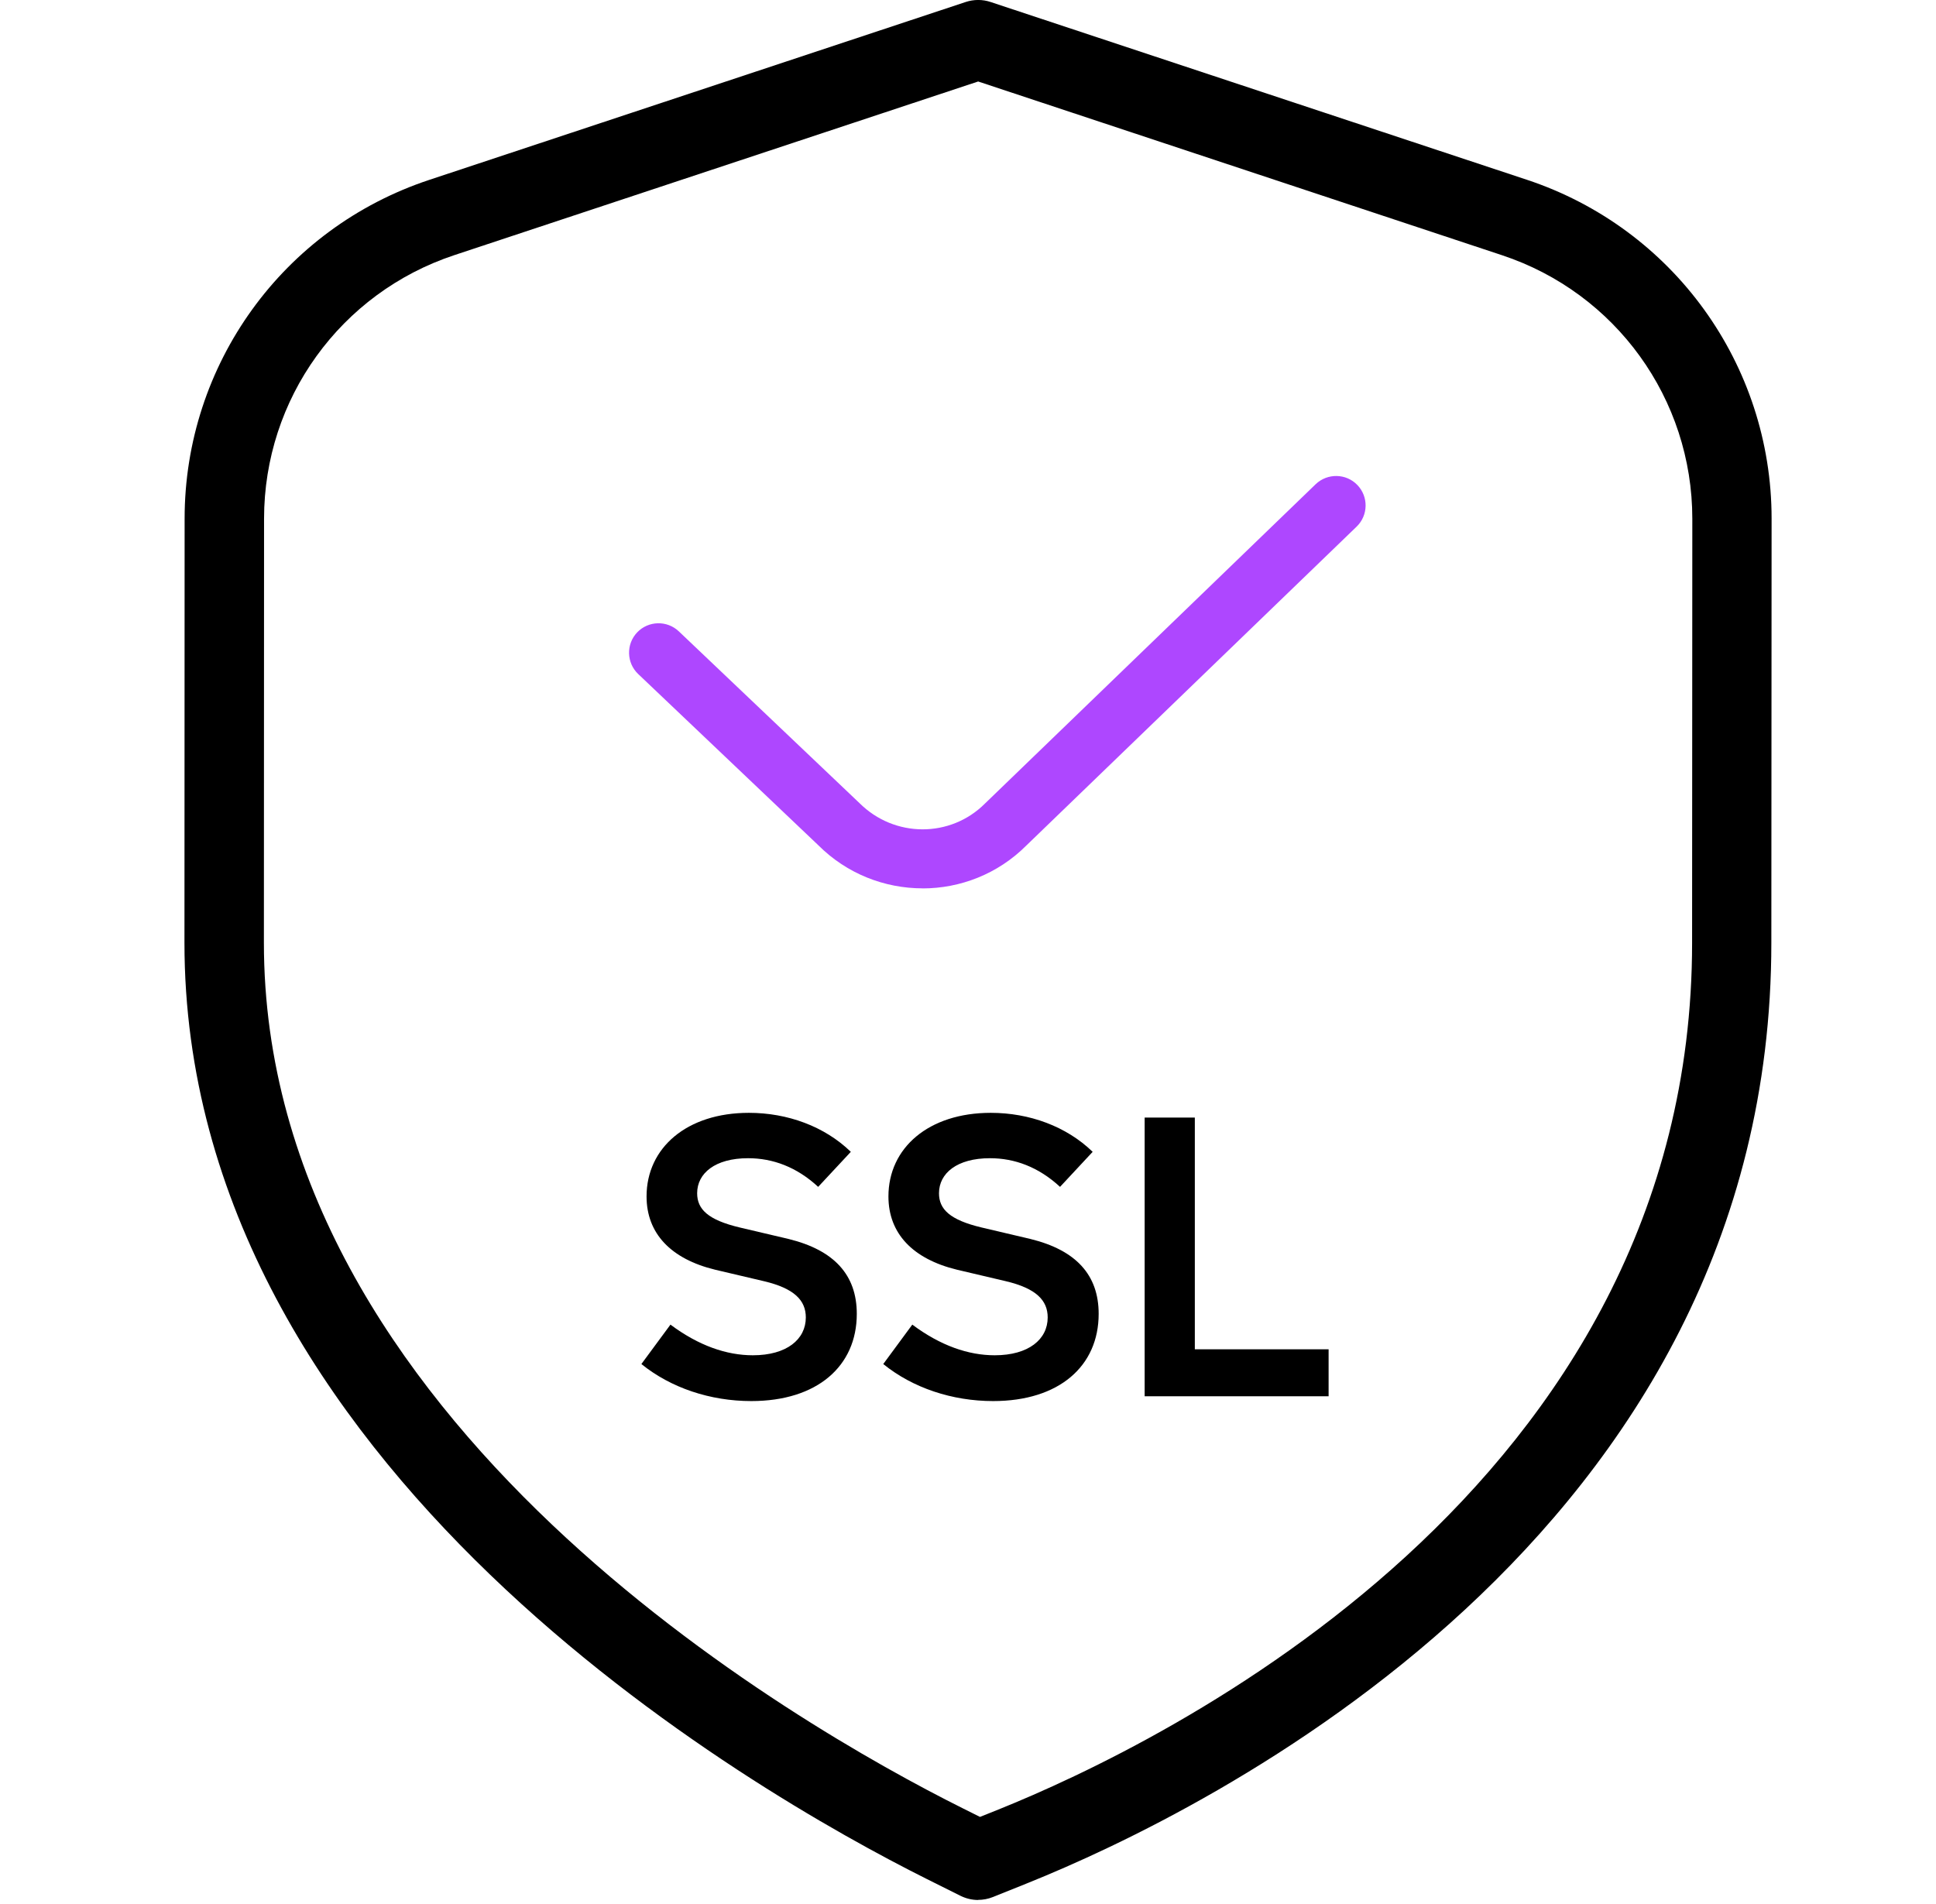
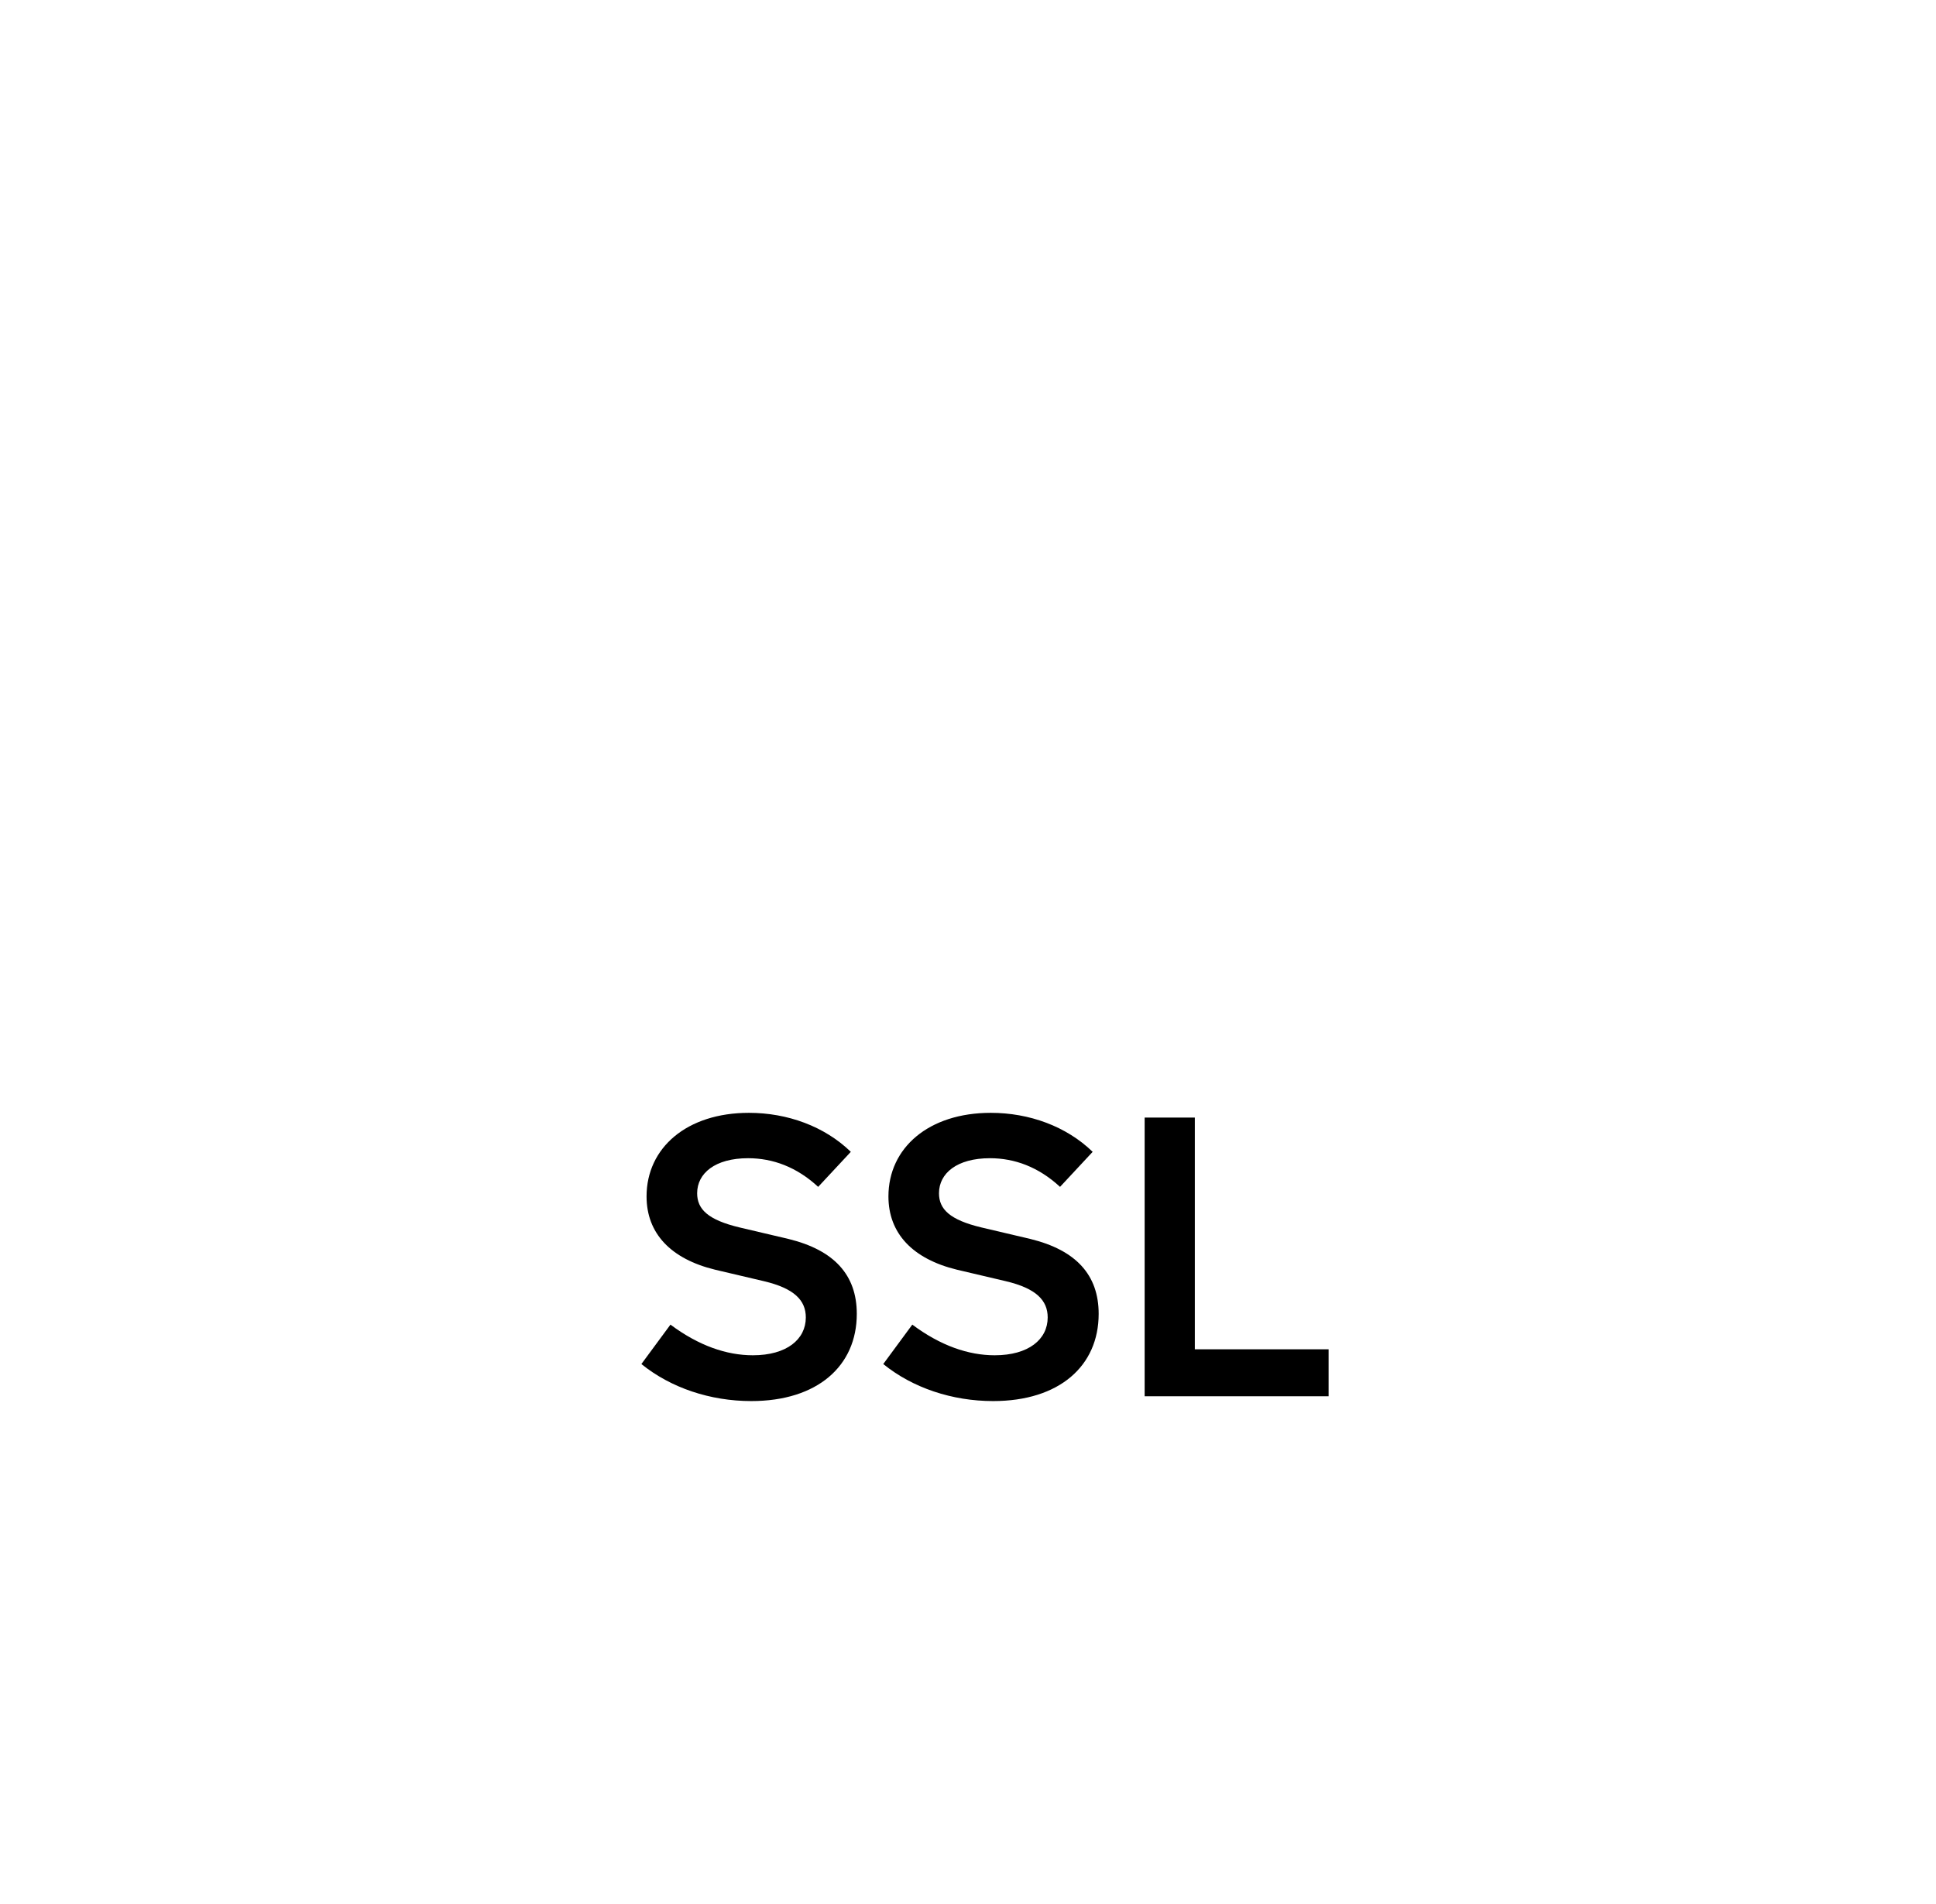
<svg xmlns="http://www.w3.org/2000/svg" width="61" height="60" viewBox="0 0 61 60" fill="none">
  <g clip-path="url(#clip0_1618_2706)">
-     <path d="M30.82 59.873C30.628 59.873 30.438 59.828 30.26 59.74L29.198 59.21C23.712 56.465 5.812 46.233 5.812 29.71L5.817 16.345C5.817 11.488 8.915 7.195 13.527 5.668L30.427 0.063C30.683 -0.022 30.96 -0.022 31.212 0.063L48.11 5.665C52.722 7.195 55.82 11.488 55.82 16.343L55.812 29.707C55.812 48.453 37.883 57.125 32.388 59.337L31.285 59.78C31.135 59.84 30.975 59.87 30.817 59.87L30.82 59.873ZM30.82 2.568L14.315 8.04C10.727 9.23 8.32 12.568 8.32 16.345L8.315 29.71C8.315 44.797 25.155 54.395 30.317 56.975L30.878 57.255L31.457 57.023C36.585 54.96 53.315 46.892 53.315 29.712L53.322 16.348C53.322 12.57 50.913 9.233 47.328 8.043L30.82 2.568Z" fill="black" />
-     <path d="M29.069 27.994C27.879 27.994 26.689 27.541 25.783 26.635L20.109 21.241C19.738 20.889 19.723 20.3 20.075 19.929C20.428 19.559 21.015 19.542 21.388 19.895L27.079 25.306C28.182 26.407 29.948 26.409 31.034 25.322L41.454 15.259C41.825 14.904 42.414 14.915 42.767 15.283C43.123 15.651 43.114 16.239 42.744 16.596L32.334 26.648C31.437 27.545 30.252 27.996 29.068 27.996L29.069 27.994Z" fill="#AE47FF" />
    <path d="M23.672 44.151C22.38 44.151 21.138 43.736 20.209 42.984L21.125 41.742C22.016 42.407 22.894 42.708 23.722 42.708C24.788 42.708 25.39 42.206 25.39 41.516C25.39 40.977 25.027 40.6 24.073 40.374L22.53 40.011C21.138 39.672 20.372 38.869 20.372 37.702C20.372 36.172 21.639 35.068 23.596 35.068C24.813 35.068 25.98 35.494 26.808 36.297L25.779 37.401C25.102 36.774 24.349 36.498 23.571 36.498C22.53 36.498 21.966 36.974 21.966 37.602C21.966 38.104 22.304 38.442 23.308 38.681L24.851 39.044C26.281 39.396 26.996 40.174 26.996 41.403C26.996 43.047 25.754 44.151 23.672 44.151ZM31.292 44.151C30 44.151 28.758 43.736 27.83 42.984L28.745 41.742C29.636 42.407 30.514 42.708 31.342 42.708C32.409 42.708 33.011 42.206 33.011 41.516C33.011 40.977 32.647 40.6 31.694 40.374L30.151 40.011C28.758 39.672 27.993 38.869 27.993 37.702C27.993 36.172 29.26 35.068 31.217 35.068C32.434 35.068 33.6 35.494 34.428 36.297L33.4 37.401C32.722 36.774 31.97 36.498 31.192 36.498C30.151 36.498 29.586 36.974 29.586 37.602C29.586 38.104 29.925 38.442 30.928 38.681L32.471 39.044C33.902 39.396 34.617 40.174 34.617 41.403C34.617 43.047 33.375 44.151 31.292 44.151ZM36.066 44V35.218H37.647V42.52H41.862V44H36.066Z" fill="black" />
  </g>
  <defs>
    <clipPath id="clip0_1618_2706">
      <rect width="60" height="60" fill="white" transform="translate(0.82)" />
    </clipPath>
  </defs>
</svg>